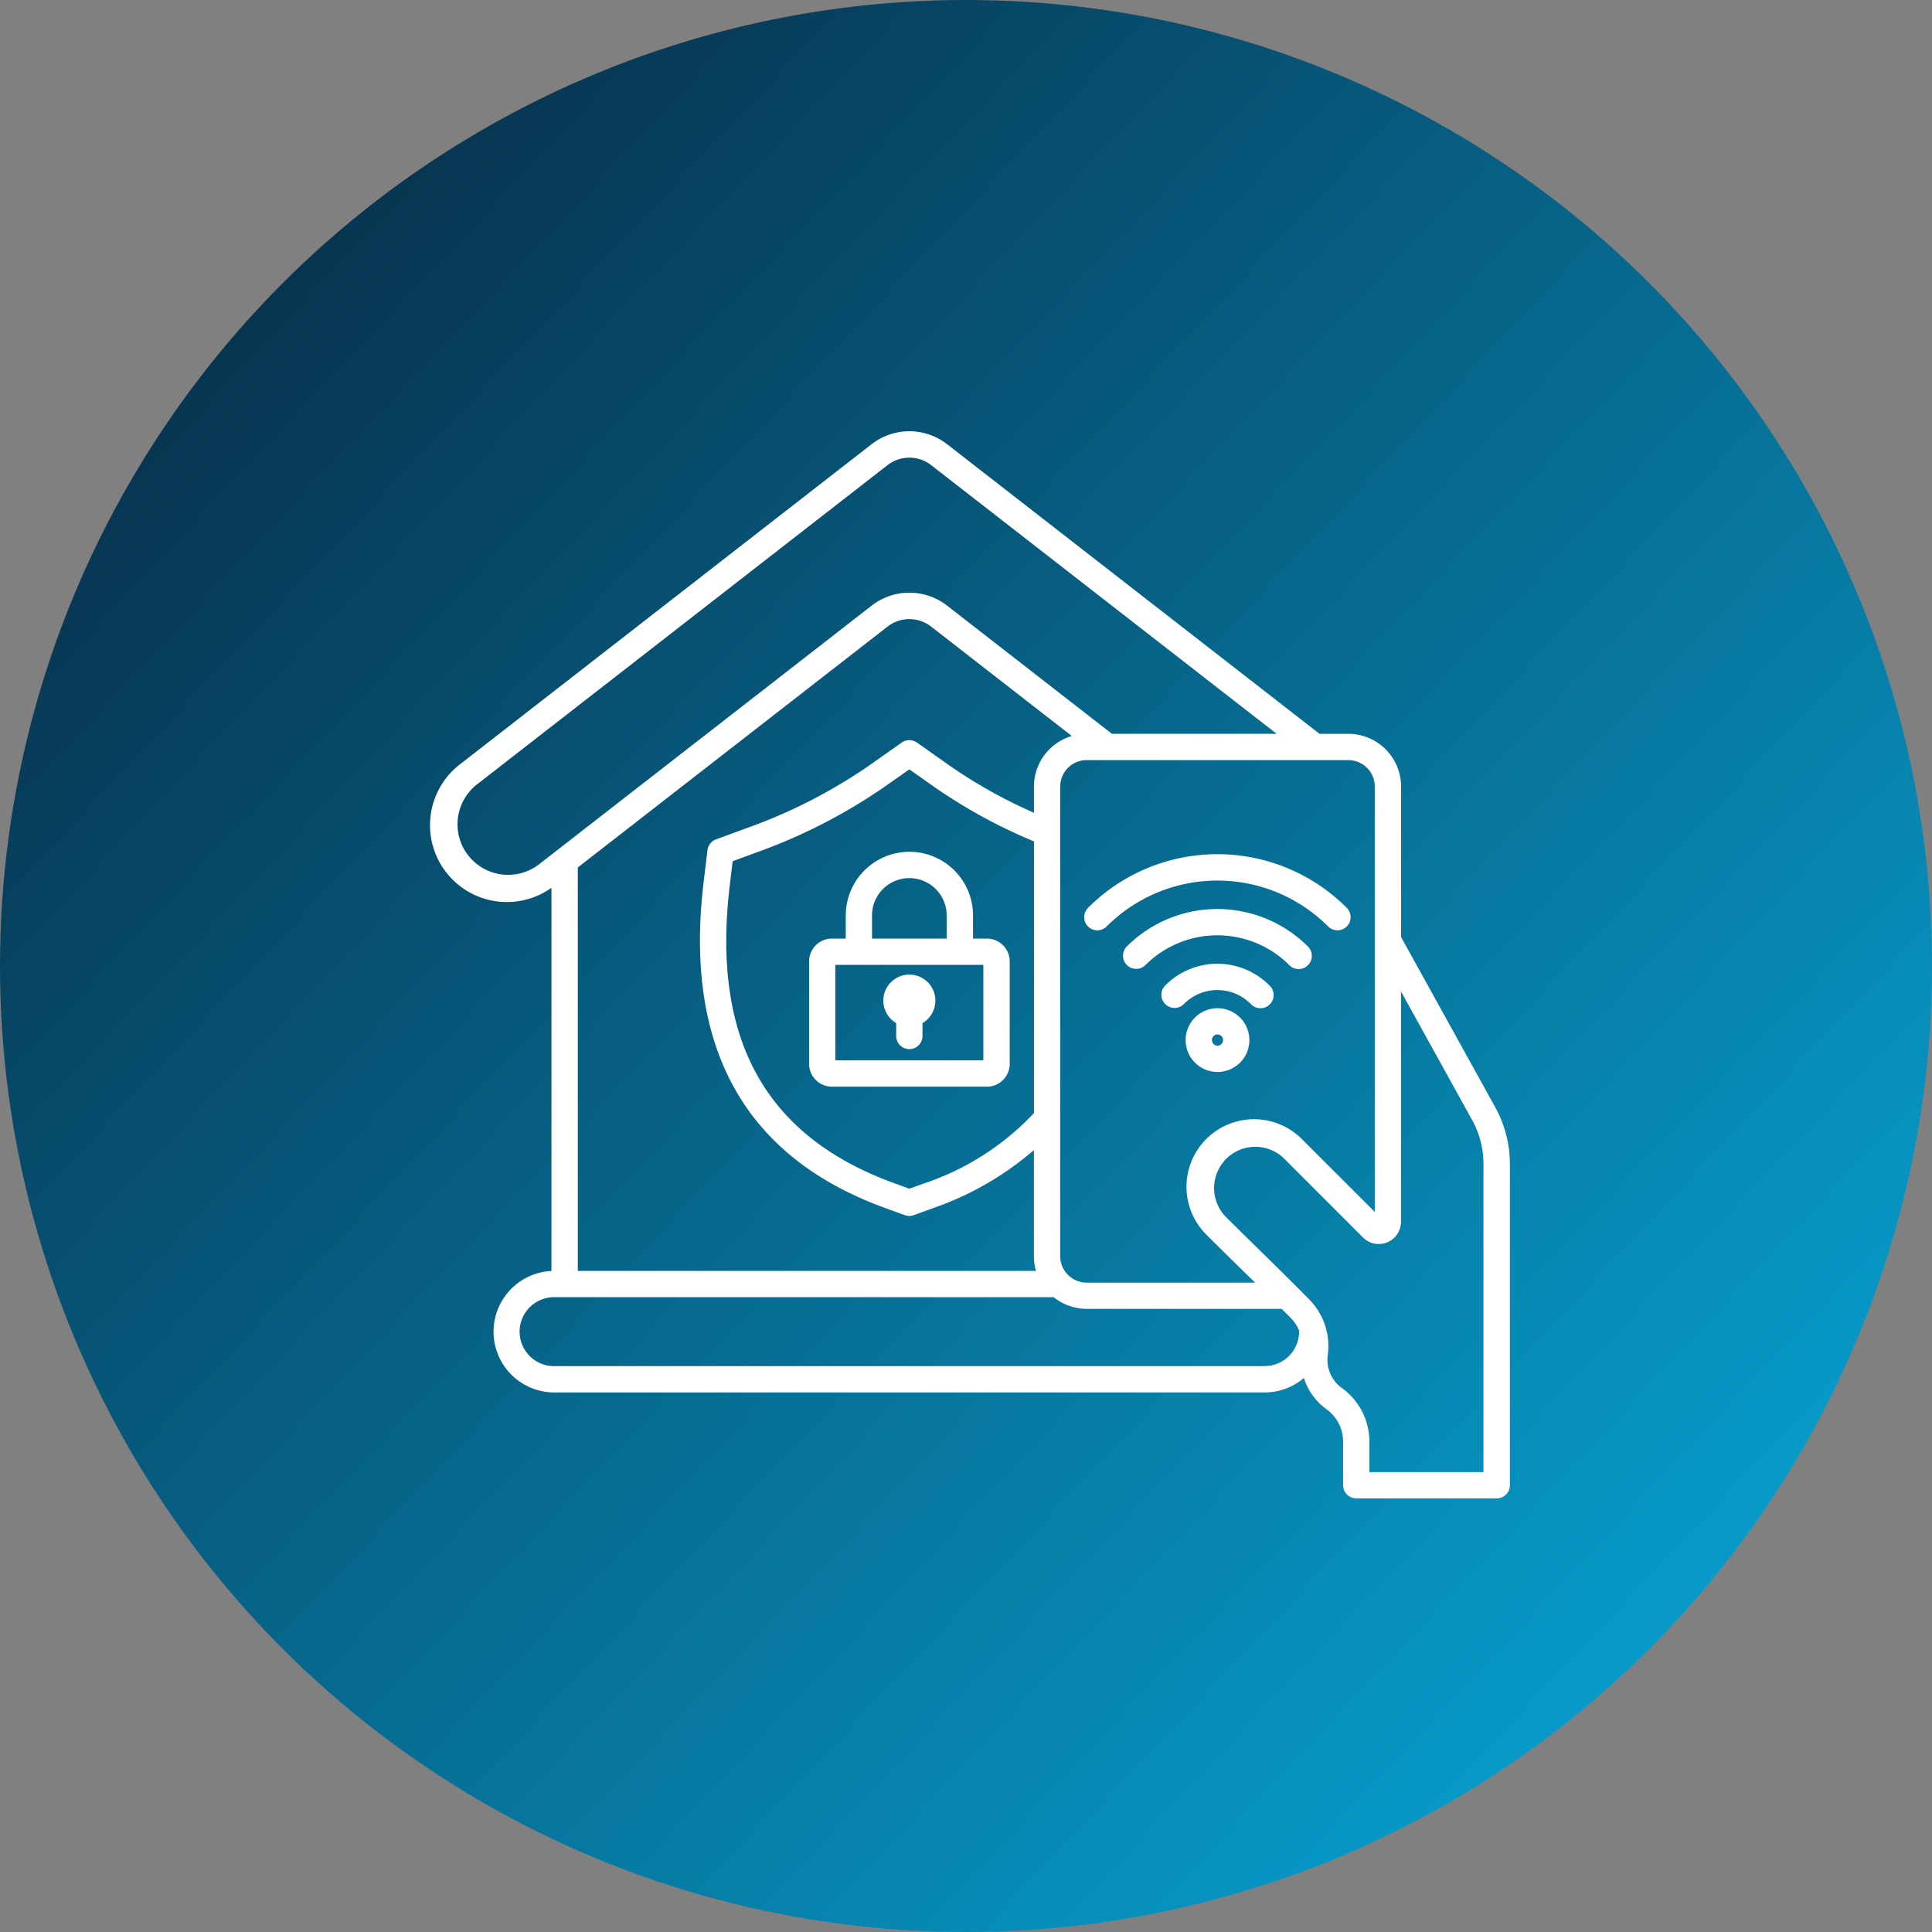
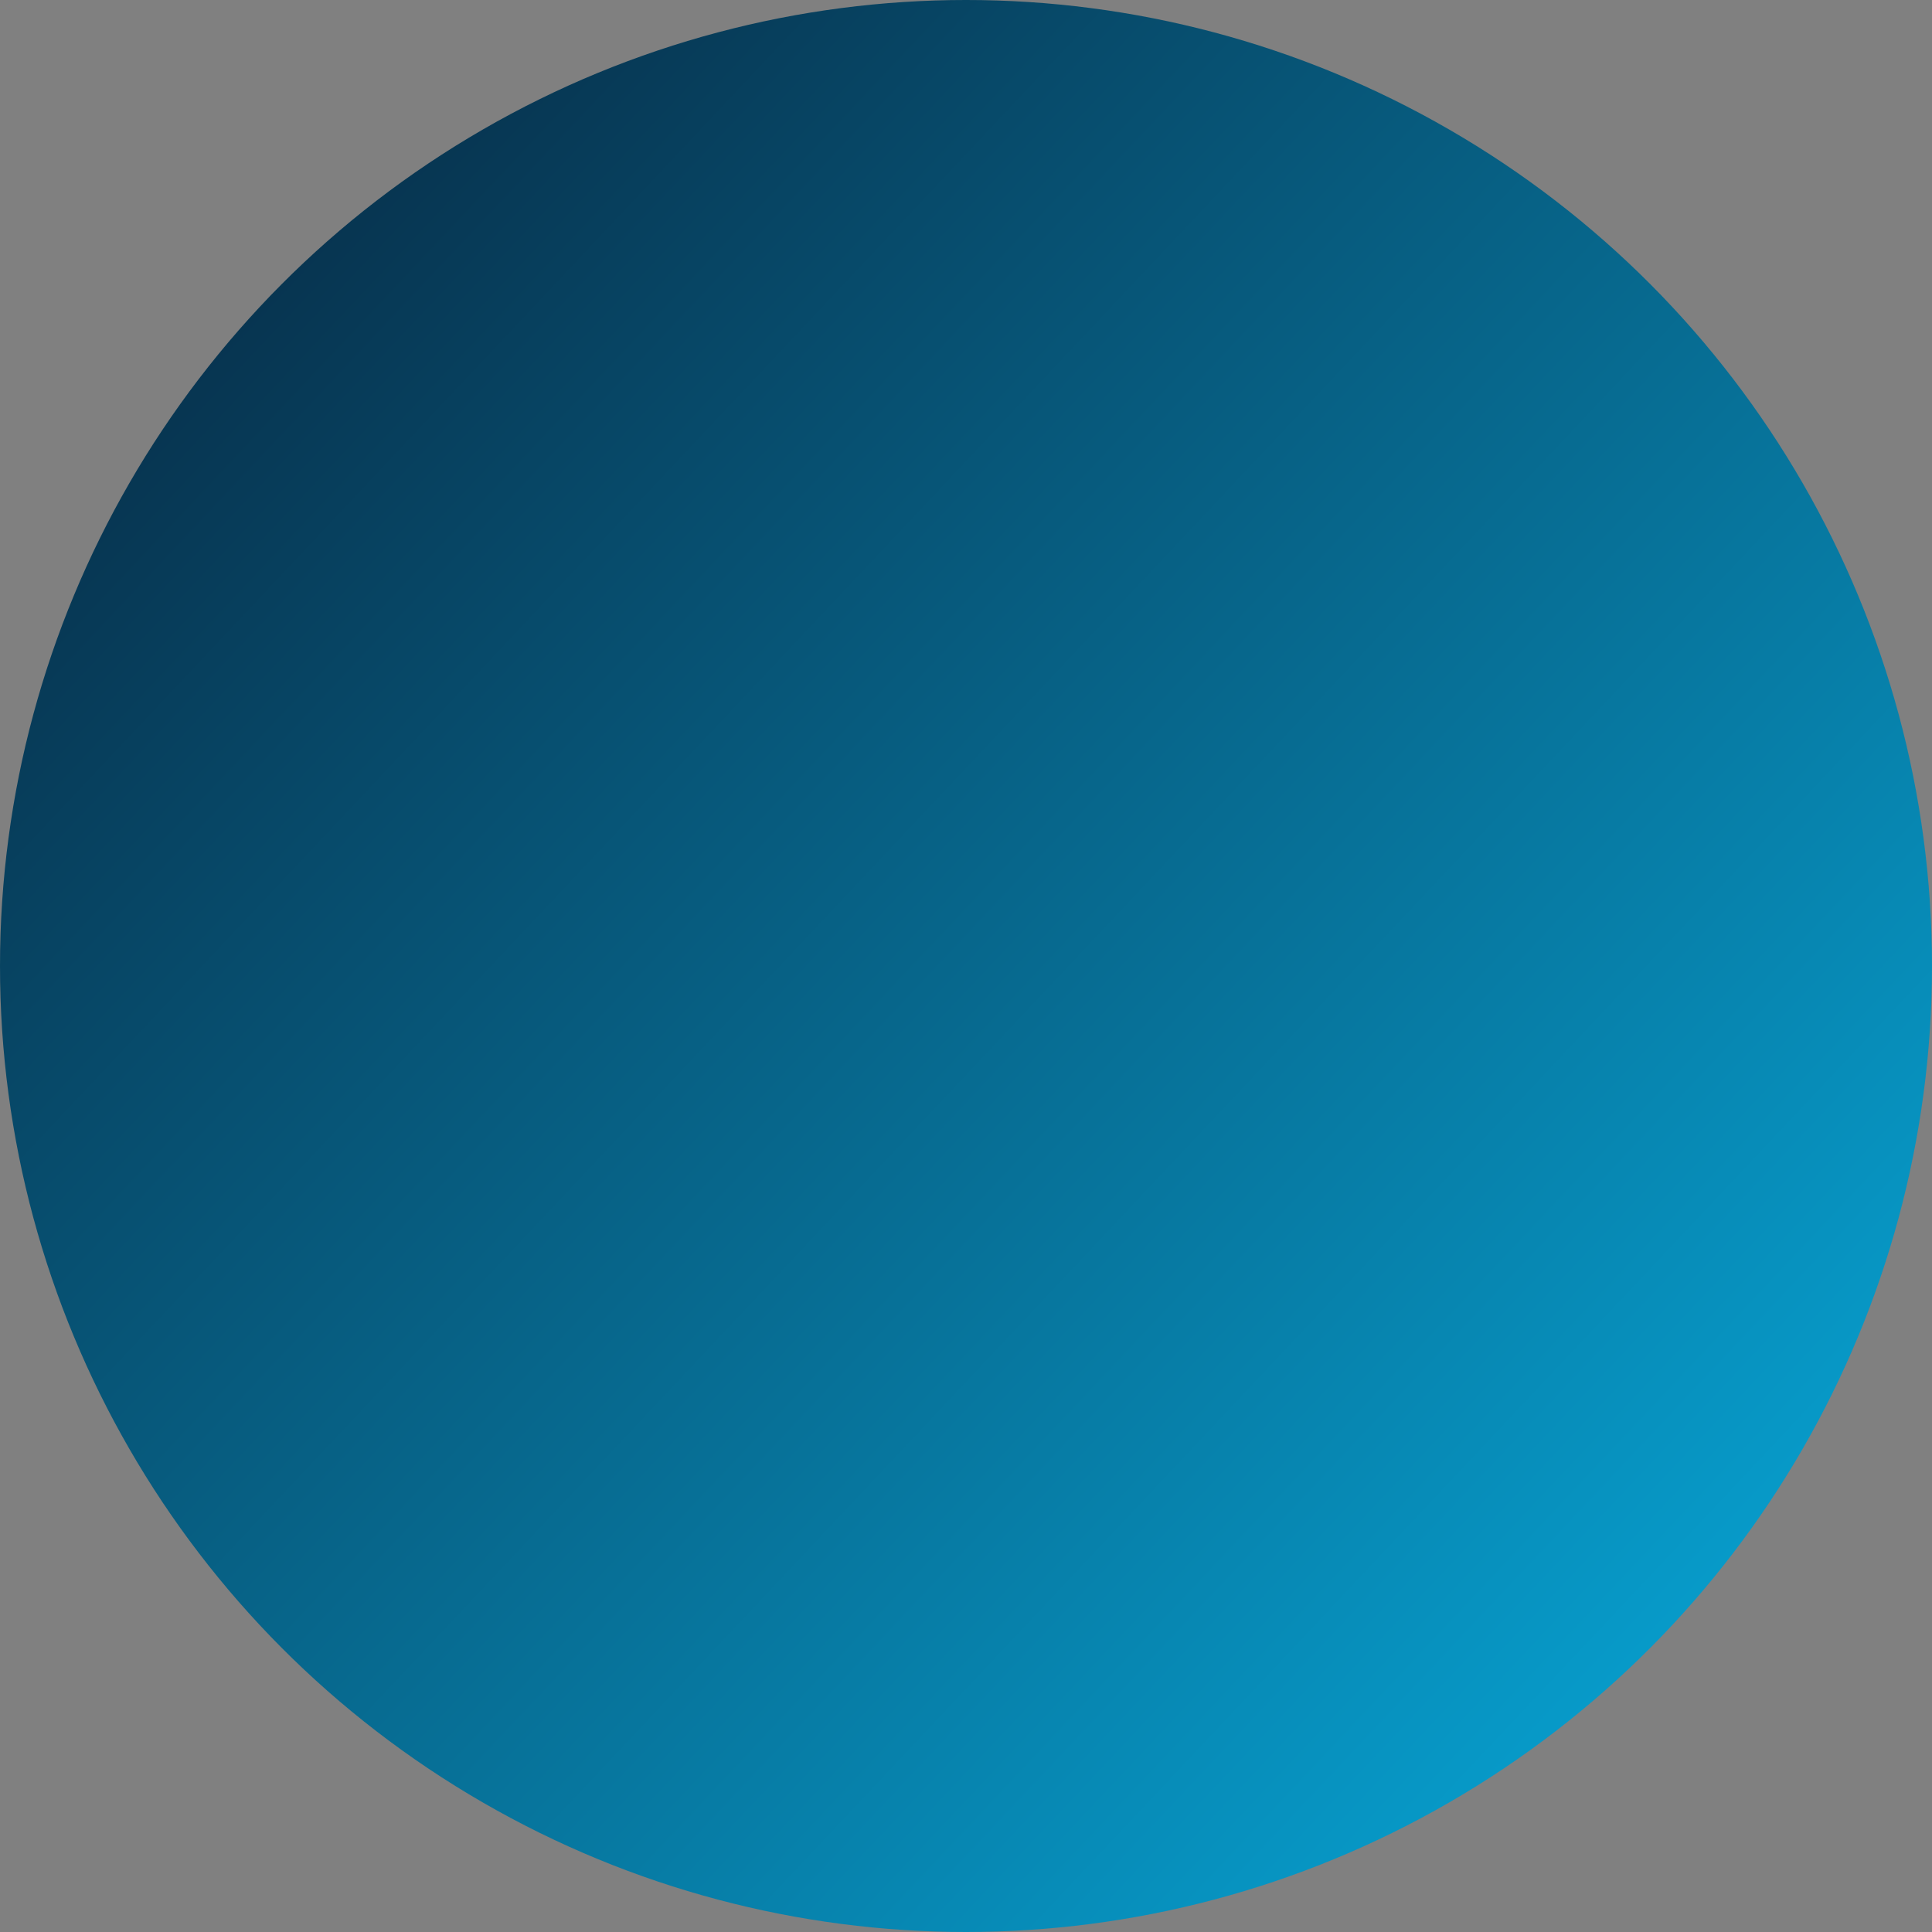
<svg xmlns="http://www.w3.org/2000/svg" width="112" height="112" viewBox="0 0 112 112">
  <rect x="0" y="0" width="112" height="112" fill="#808080" stroke="none" />
  <defs>
    <linearGradient id="linear-gradient" x1="0.956" y1="0.938" x2="0.091" y2="0.124" gradientUnits="objectBoundingBox">
      <stop offset="0" stop-color="#07a8d9" />
      <stop offset="1" stop-color="#072f4a" />
    </linearGradient>
  </defs>
  <g id="service-icon-10" transform="translate(-360 -1115)">
    <circle id="楕円形_2" data-name="楕円形 2" cx="56" cy="56" r="56" transform="translate(360 1115)" fill="url(#linear-gradient)" />
-     <path id="home-security" d="M34.012,40.658V42h-.8a1.327,1.327,0,0,0-1.326,1.326v5.934a1.327,1.327,0,0,0,1.326,1.326h8.98a1.327,1.327,0,0,0,1.326-1.326V43.324A1.327,1.327,0,0,0,42.19,42h-.8V40.658a3.688,3.688,0,1,0-7.376,0Zm7.977,8.4H33.408V43.524h8.581Zm-2.127-8.4V42H35.535V40.658a2.163,2.163,0,1,1,4.326,0ZM36.19,45.6a1.509,1.509,0,1,1,2.271,1.3v.718a.763.763,0,1,1-1.525,0V46.9A1.511,1.511,0,0,1,36.19,45.6Zm35.438,6.114-5.422-9.8V33.189a3.061,3.061,0,0,0-3.058-3.058H61.477L39.916,13.364a3.564,3.564,0,0,0-4.435,0L11.7,31.857a4.456,4.456,0,0,0,5.251,7.2V61.27a3.523,3.523,0,0,0,.153,7.042H58.291a3.51,3.51,0,0,0,2.281-.841,3.542,3.542,0,0,0,1.289,1.8,2.31,2.31,0,0,1,.982,1.934v2.482a.763.763,0,0,0,.763.763H71.75a.763.763,0,0,0,.763-.763V55.141a6.814,6.814,0,0,0-.885-3.426ZM64.68,33.187v24.66L60.451,53.62a3.916,3.916,0,0,0-5.539,5.539c.671.671,1.371,1.357,2.047,2.021l.779.765h-9.76a1.534,1.534,0,0,1-1.533-1.533V33.187a1.534,1.534,0,0,1,1.533-1.533H63.146a1.535,1.535,0,0,1,1.534,1.533ZM44.922,52.117a15.473,15.473,0,0,1-6.362,4.074L37.7,56.5l-.862-.313c-7.489-2.713-10.613-8.357-9.551-17.255l.169-1.416,1.385-.51a32.006,32.006,0,0,0,7.412-3.8L37.7,32.191l1.445,1.019a30.7,30.7,0,0,0,5.779,3.156V52.117Zm0-18.93v1.519a28.717,28.717,0,0,1-4.9-2.741l-1.885-1.329a.764.764,0,0,0-.879,0l-1.885,1.329a30.512,30.512,0,0,1-7.06,3.616l-1.824.67a.763.763,0,0,0-.494.625l-.225,1.88c-1.144,9.571,2.4,15.92,10.545,18.87l1.122.407a.757.757,0,0,0,.519,0l1.121-.407a17.89,17.89,0,0,0,5.842-3.364V60.41a3.064,3.064,0,0,0,.122.855H18.479V37.878L36.417,23.928a2.061,2.061,0,0,1,2.563,0l8.136,6.328a3.06,3.06,0,0,0-2.195,2.932Zm-32.8,3.988a2.935,2.935,0,0,1,.515-4.114l23.78-18.494a2.061,2.061,0,0,1,2.563,0L58.992,30.13H49.442l-9.524-7.407a3.564,3.564,0,0,0-4.435,0L16.237,37.69a2.936,2.936,0,0,1-4.114-.515ZM58.292,66.788H17.106a2,2,0,0,1,0-4H46.065a3.042,3.042,0,0,0,1.917.677h11.3c.166.168.334.336.5.5a2.436,2.436,0,0,1,.512.752c0,.022,0,.043,0,.066a2,2,0,0,1-2,2Zm12.695,6.141H64.368V71.21a3.833,3.833,0,0,0-1.609-3.166,2.009,2.009,0,0,1-.824-1.618,2.3,2.3,0,0,1,.017-.264A3.847,3.847,0,0,0,60.861,62.9c-.929-.944-1.9-1.895-2.834-2.814-.674-.661-1.371-1.345-2.037-2.011A2.391,2.391,0,0,1,59.371,54.7L64,59.33a1.289,1.289,0,0,0,2.2-.911V45.065l4.087,7.388a5.272,5.272,0,0,1,.694,2.688V72.929ZM48.061,40.213a10.6,10.6,0,0,1,15,.01.763.763,0,0,1-1.08,1.078,9.077,9.077,0,0,0-12.839-.009.762.762,0,1,1-1.076-1.079Zm12.752,2.256a.763.763,0,0,1-1.08,1.078,5.9,5.9,0,0,0-8.351-.009.763.763,0,0,1-1.078-1.08,7.431,7.431,0,0,1,10.509.011ZM58.57,44.713a.763.763,0,1,1-1.08,1.076,2.731,2.731,0,0,0-3.864-.008A.763.763,0,1,1,52.55,44.7a4.257,4.257,0,0,1,6.02.013Zm-3.007,1.324a1.848,1.848,0,1,0,1.848,1.848A1.85,1.85,0,0,0,55.563,46.037Zm0,2.169a.323.323,0,1,1,.323-.323A.323.323,0,0,1,55.563,48.207Z" transform="translate(375.017 1127.41)" fill="#fff" />
  </g>
</svg>